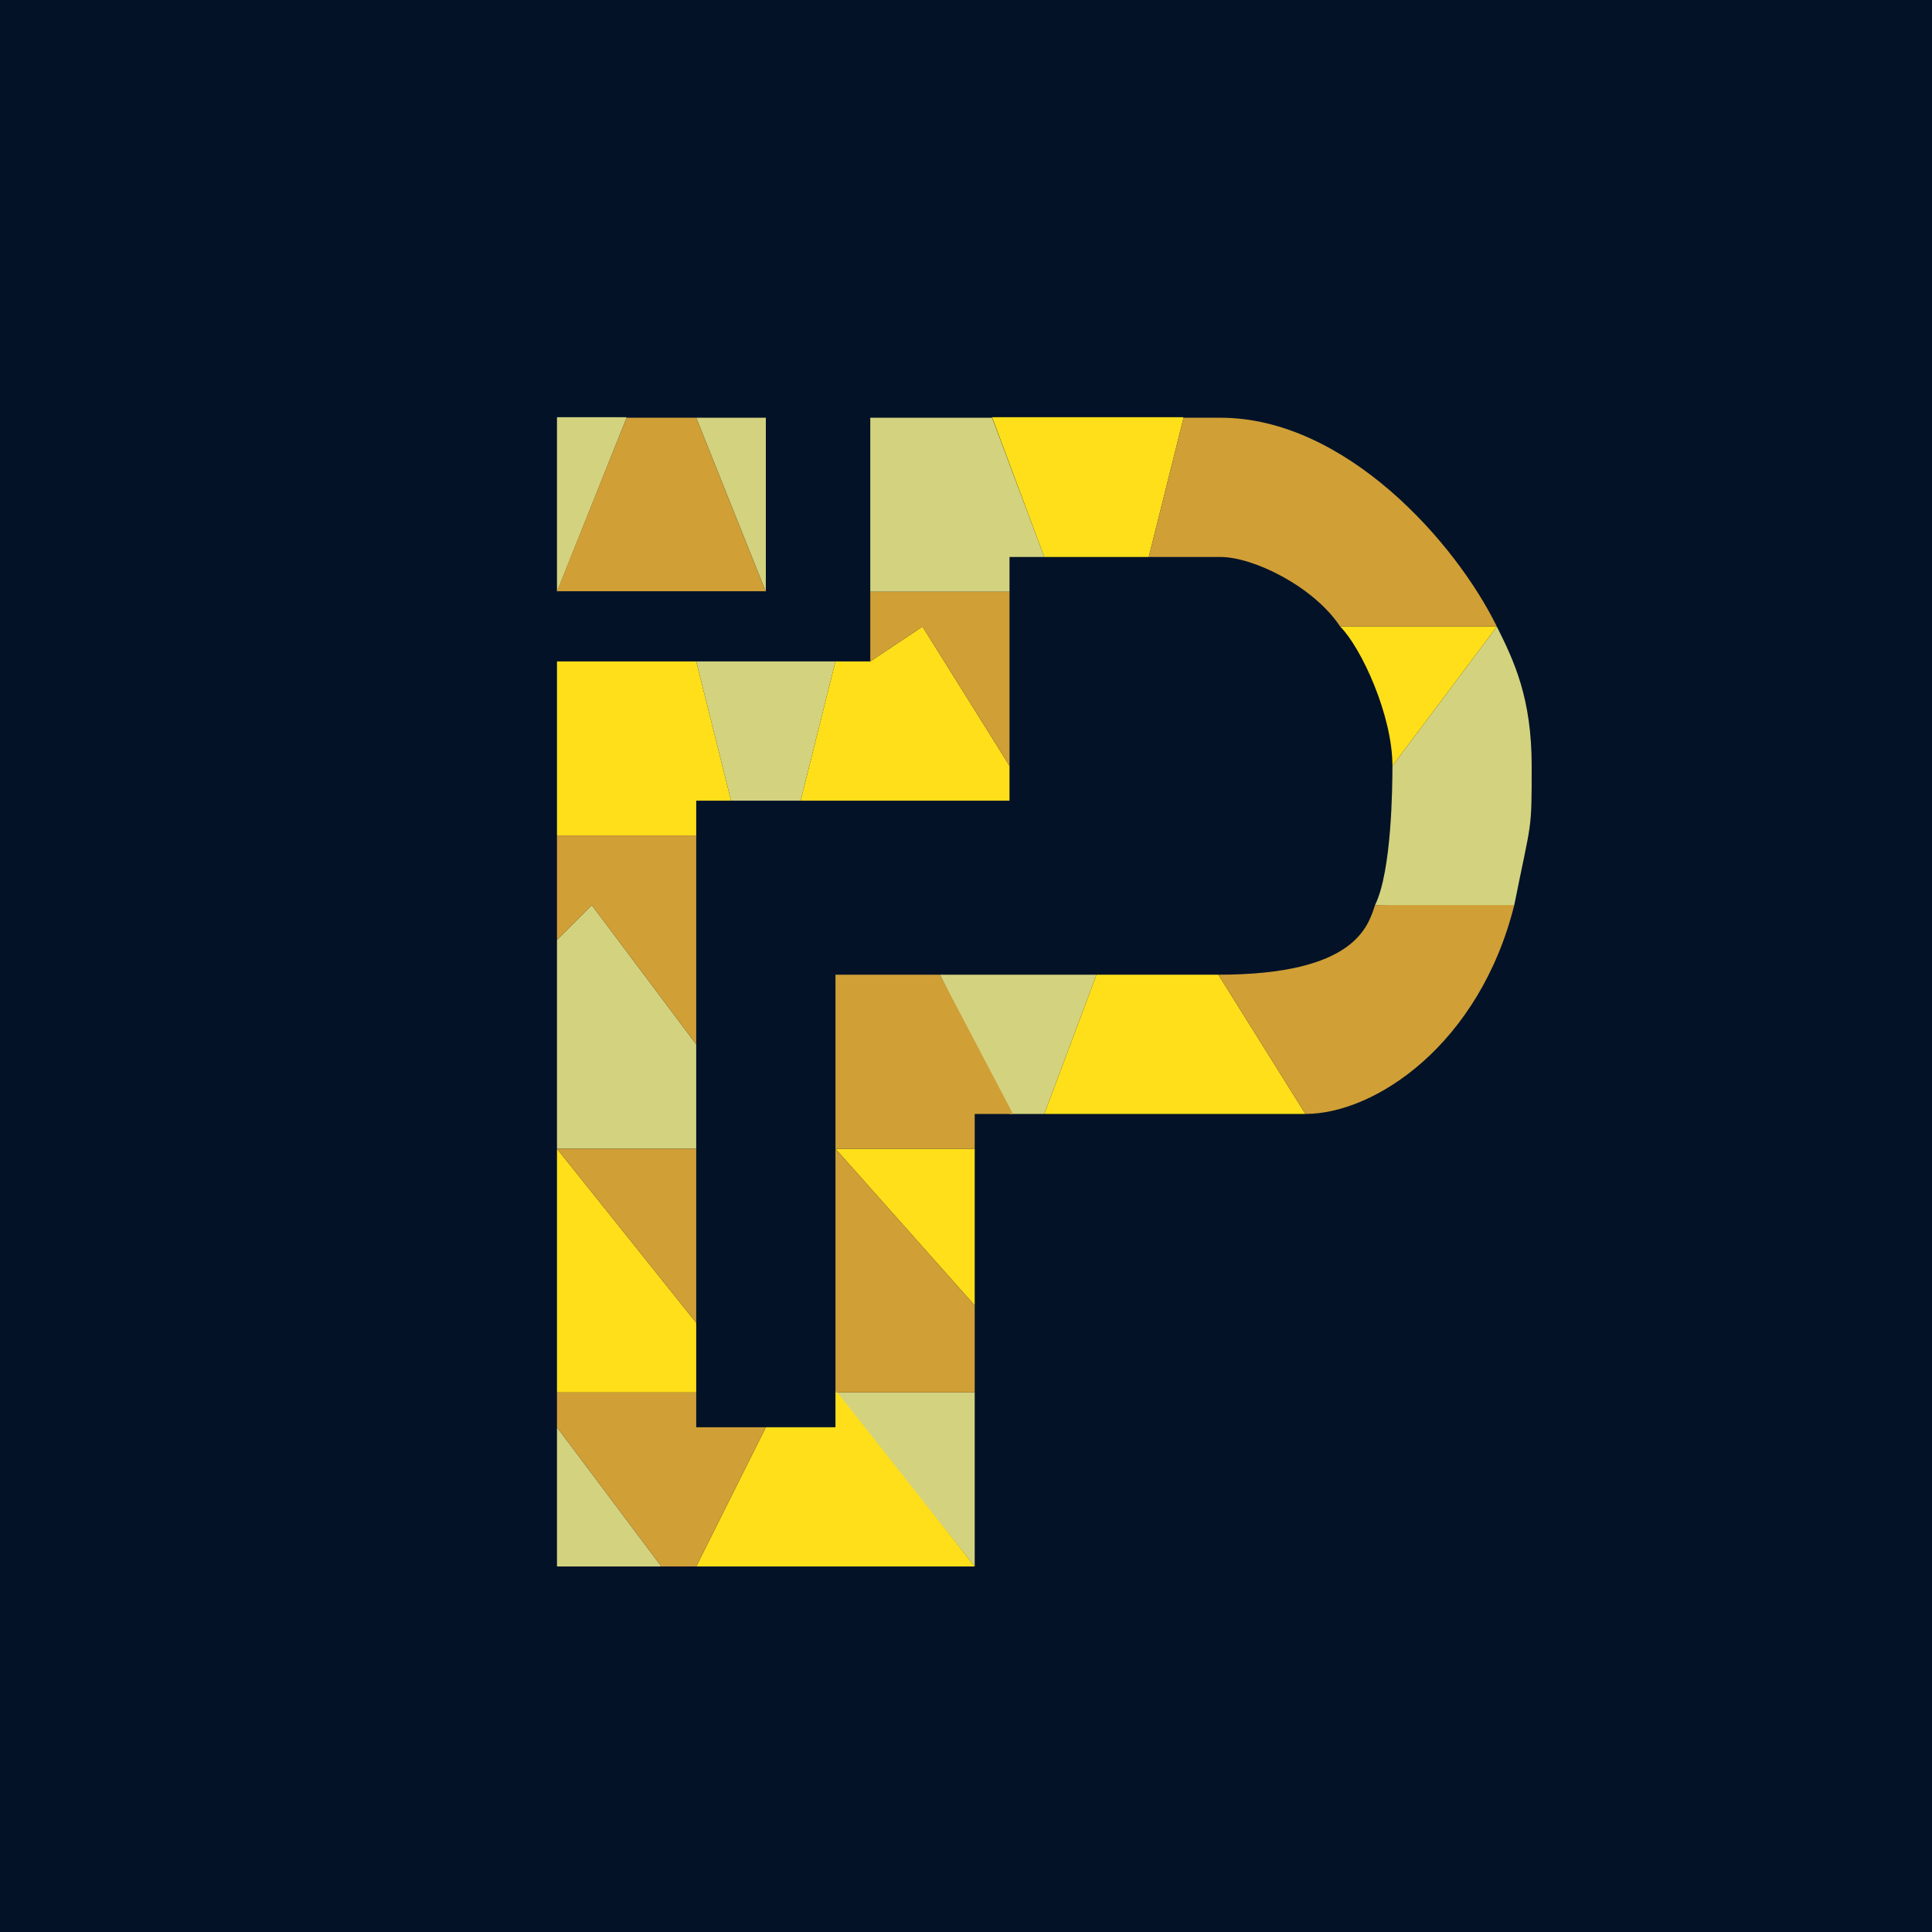
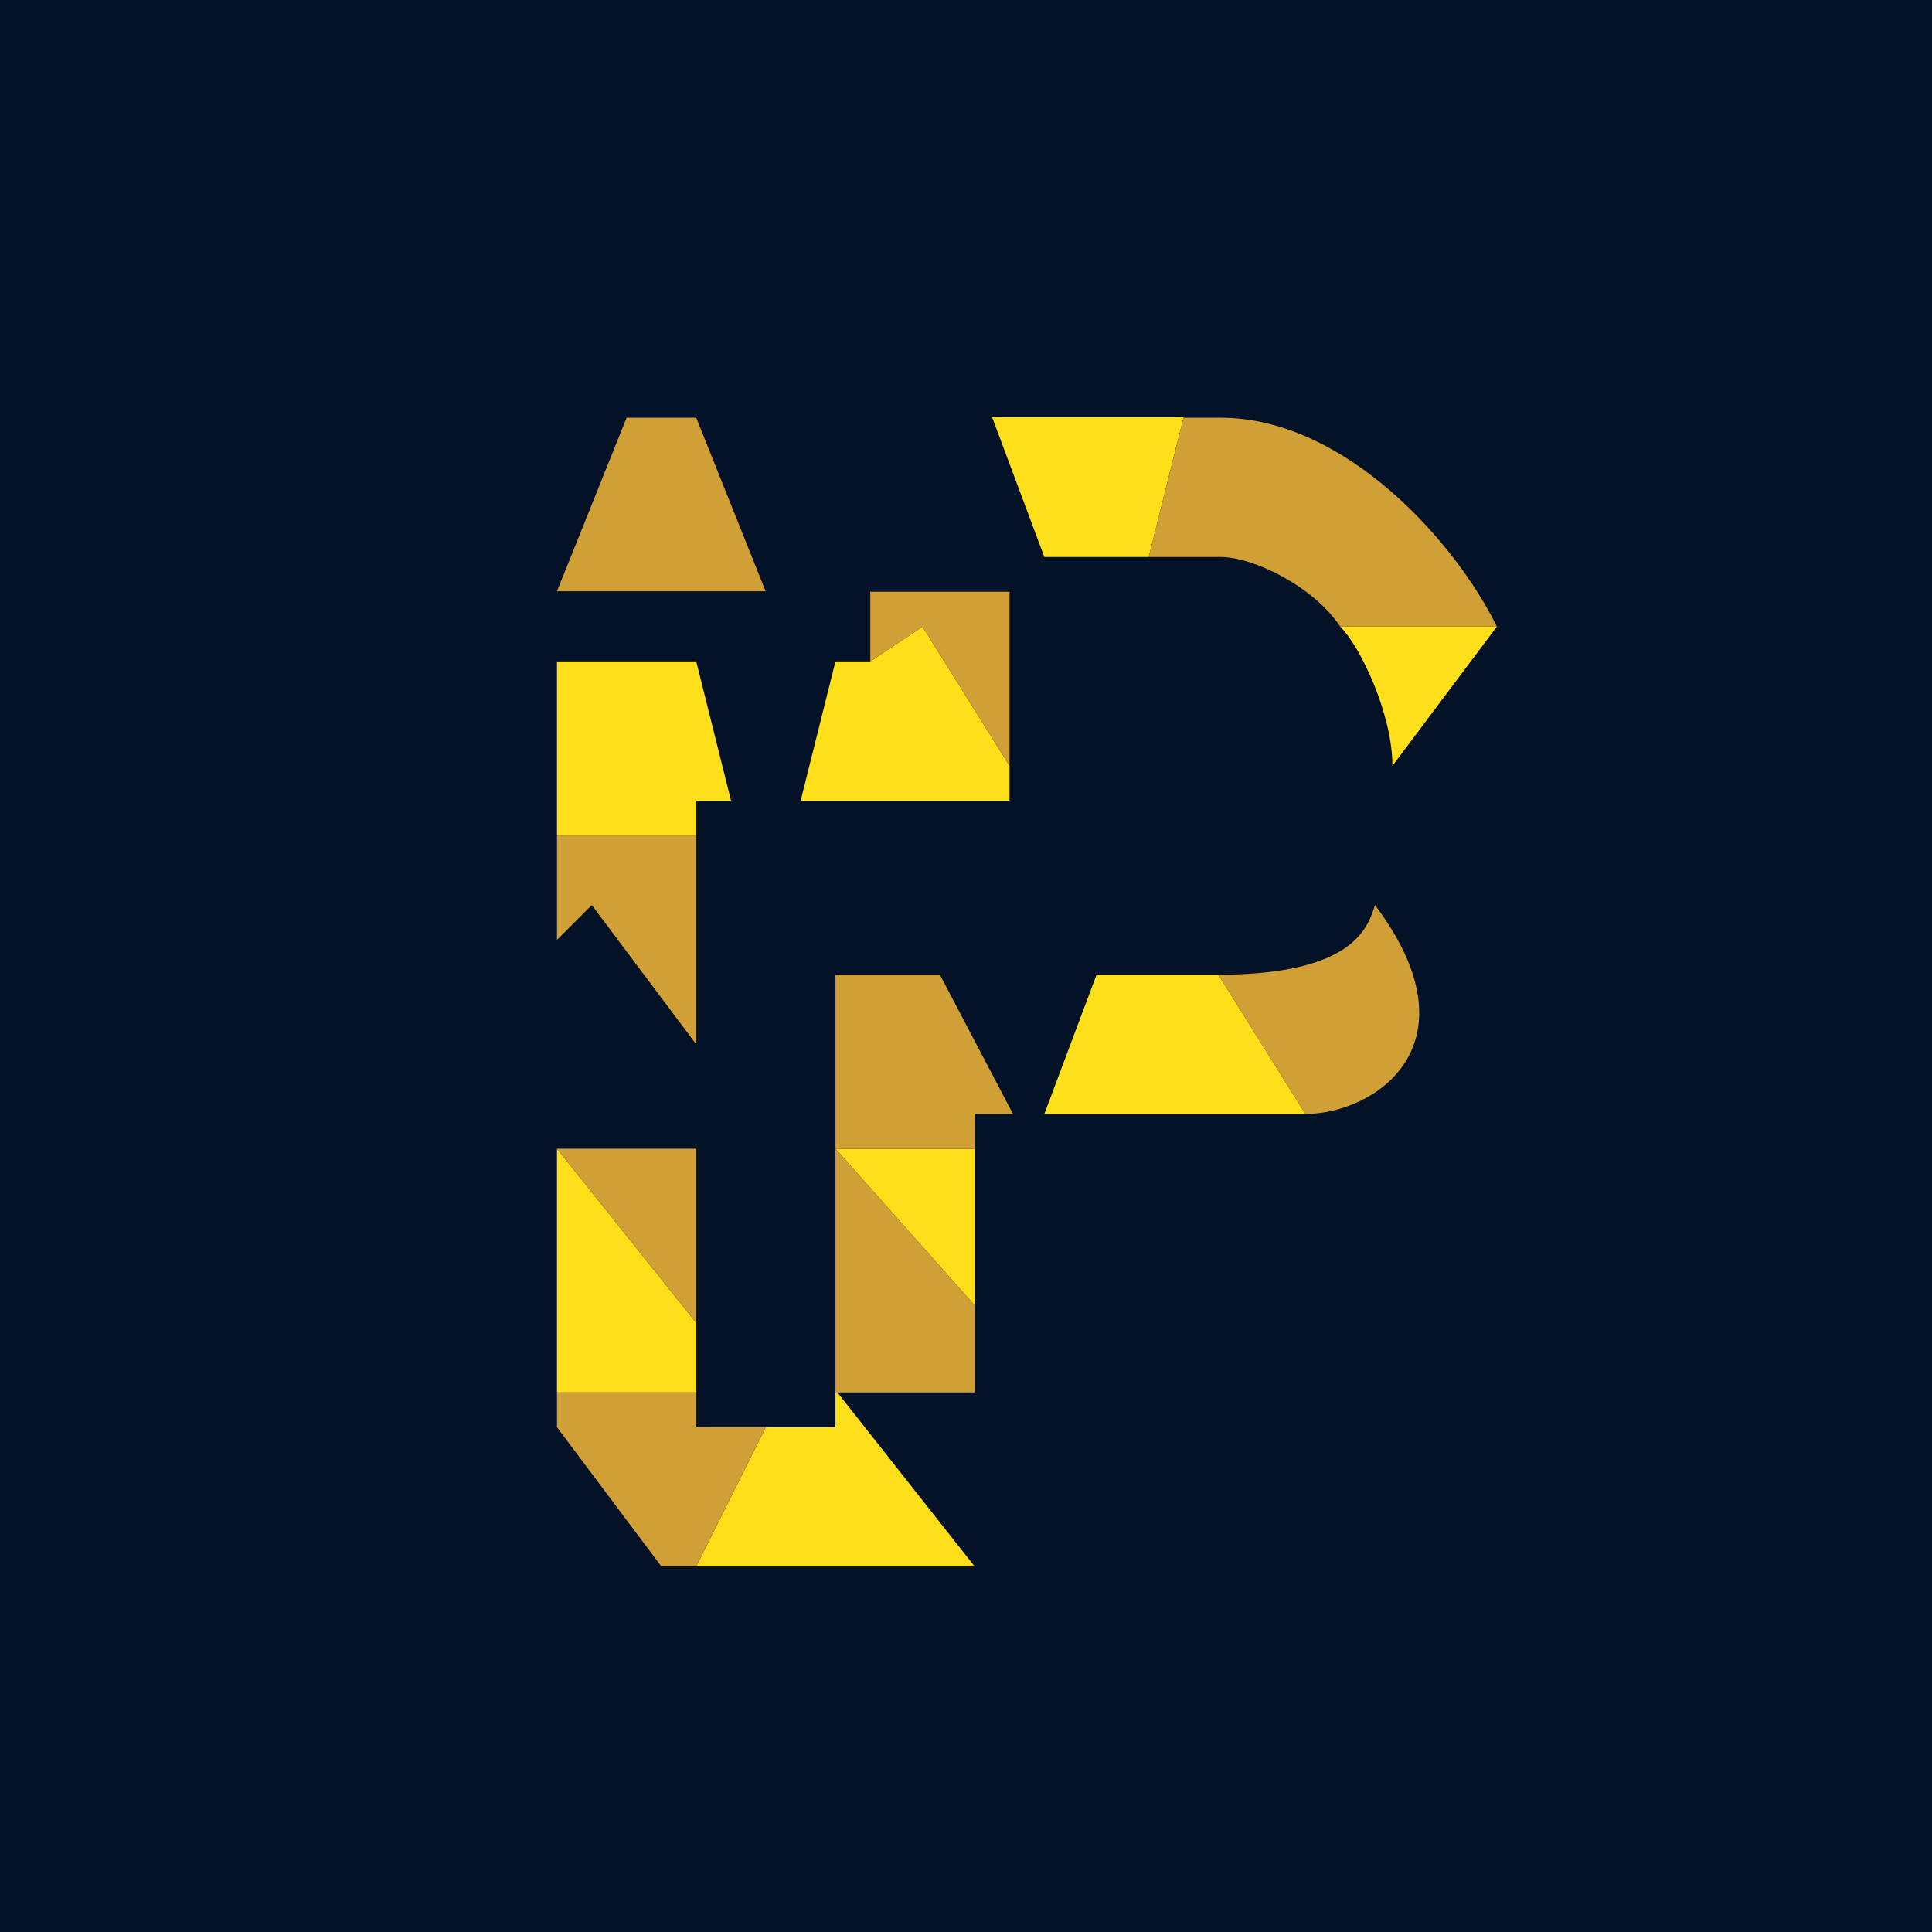
<svg xmlns="http://www.w3.org/2000/svg" viewBox="0 0 55.5 55.5">
  <path d="M 0,0 H 55.5 V 55.5 H 0 Z" fill="rgb(3, 18, 39)" />
-   <path d="M 17.99,11.985 H 16 V 17 L 18,12 Z M 20,12 H 22 V 17 L 20,12 Z M 23,23 H 21 L 20,19 H 24 L 23,23 Z M 20,33 H 16 V 27 L 17,26 L 20,30 V 33 Z M 16,45 V 41 L 19,45 H 16 Z M 28,40 H 24 L 28,45 V 40 Z M 30,32 H 29 L 27,28 H 31.5 L 30,32 Z M 43.5,26 C 43.1,26.2 39.5,26 39.5,26 C 39.98,25.03 40,22.6 40,22 L 43,18 C 43.5,19 44,20.06 44,22 S 44,23.5 43.5,26 Z M 29,17 H 25 V 12 H 28.5 L 30,16 H 29 V 17 Z" fill="rgb(211, 210, 127)" />
  <path d="M 33.99,11.985 H 28.5 L 30,16 H 33 L 34,12 Z M 26.5,18 L 25,19 H 24 L 23,23 H 29 V 22 L 26.5,18 Z M 21,23 L 20,19 H 16 V 24 H 20 V 23 H 21 Z M 20,38 L 16,33 V 40 H 20 V 38 Z M 28,33 H 24 L 28,37.5 V 33 Z M 43,18 L 40,22 C 40,20.54 39.1,18.6 38.5,18 H 43 Z M 35,28 H 31.5 L 30,32 H 37.5 L 35,28 Z M 24,41 H 22 L 20,45 H 28 L 24,39.93 V 41 Z" fill="rgb(254, 223, 26)" />
-   <path d="M 21.99,16.985 H 16 L 18,12 H 20 L 22,17 Z M 35.06,16 H 33 L 34,12 H 35.06 C 38.64,12 41.81,15.57 43,18 H 38.5 C 37.73,16.84 36,16 35.06,16 Z M 29,17 H 25 V 19 L 26.5,18 L 29,22 V 17 Z M 17,26 L 16,27 V 24 H 20 V 30 L 17,26 Z M 24,28 H 27 L 29.1,32 H 28 V 33 H 24 L 28,37.5 V 40 H 24 V 28 Z M 20,33 V 38 L 16,33 H 20 Z M 20,40 H 16 V 41 L 19,45 H 20 L 22,41 H 20 V 40 Z M 37.5,32 L 35,28 C 38.94,28 39.3,26.6 39.5,26 H 43.5 C 42.5,30 39.5,32 37.5,32 Z" fill="rgb(208, 159, 54)" />
+   <path d="M 21.99,16.985 H 16 L 18,12 H 20 L 22,17 Z M 35.06,16 H 33 L 34,12 H 35.06 C 38.64,12 41.81,15.57 43,18 H 38.5 C 37.73,16.84 36,16 35.06,16 Z M 29,17 H 25 V 19 L 26.5,18 L 29,22 V 17 Z M 17,26 L 16,27 V 24 H 20 V 30 L 17,26 Z M 24,28 H 27 L 29.1,32 H 28 V 33 H 24 L 28,37.5 V 40 H 24 V 28 Z M 20,33 V 38 L 16,33 H 20 Z M 20,40 H 16 V 41 L 19,45 H 20 L 22,41 H 20 V 40 Z M 37.5,32 L 35,28 C 38.94,28 39.3,26.6 39.5,26 C 42.5,30 39.5,32 37.5,32 Z" fill="rgb(208, 159, 54)" />
</svg>